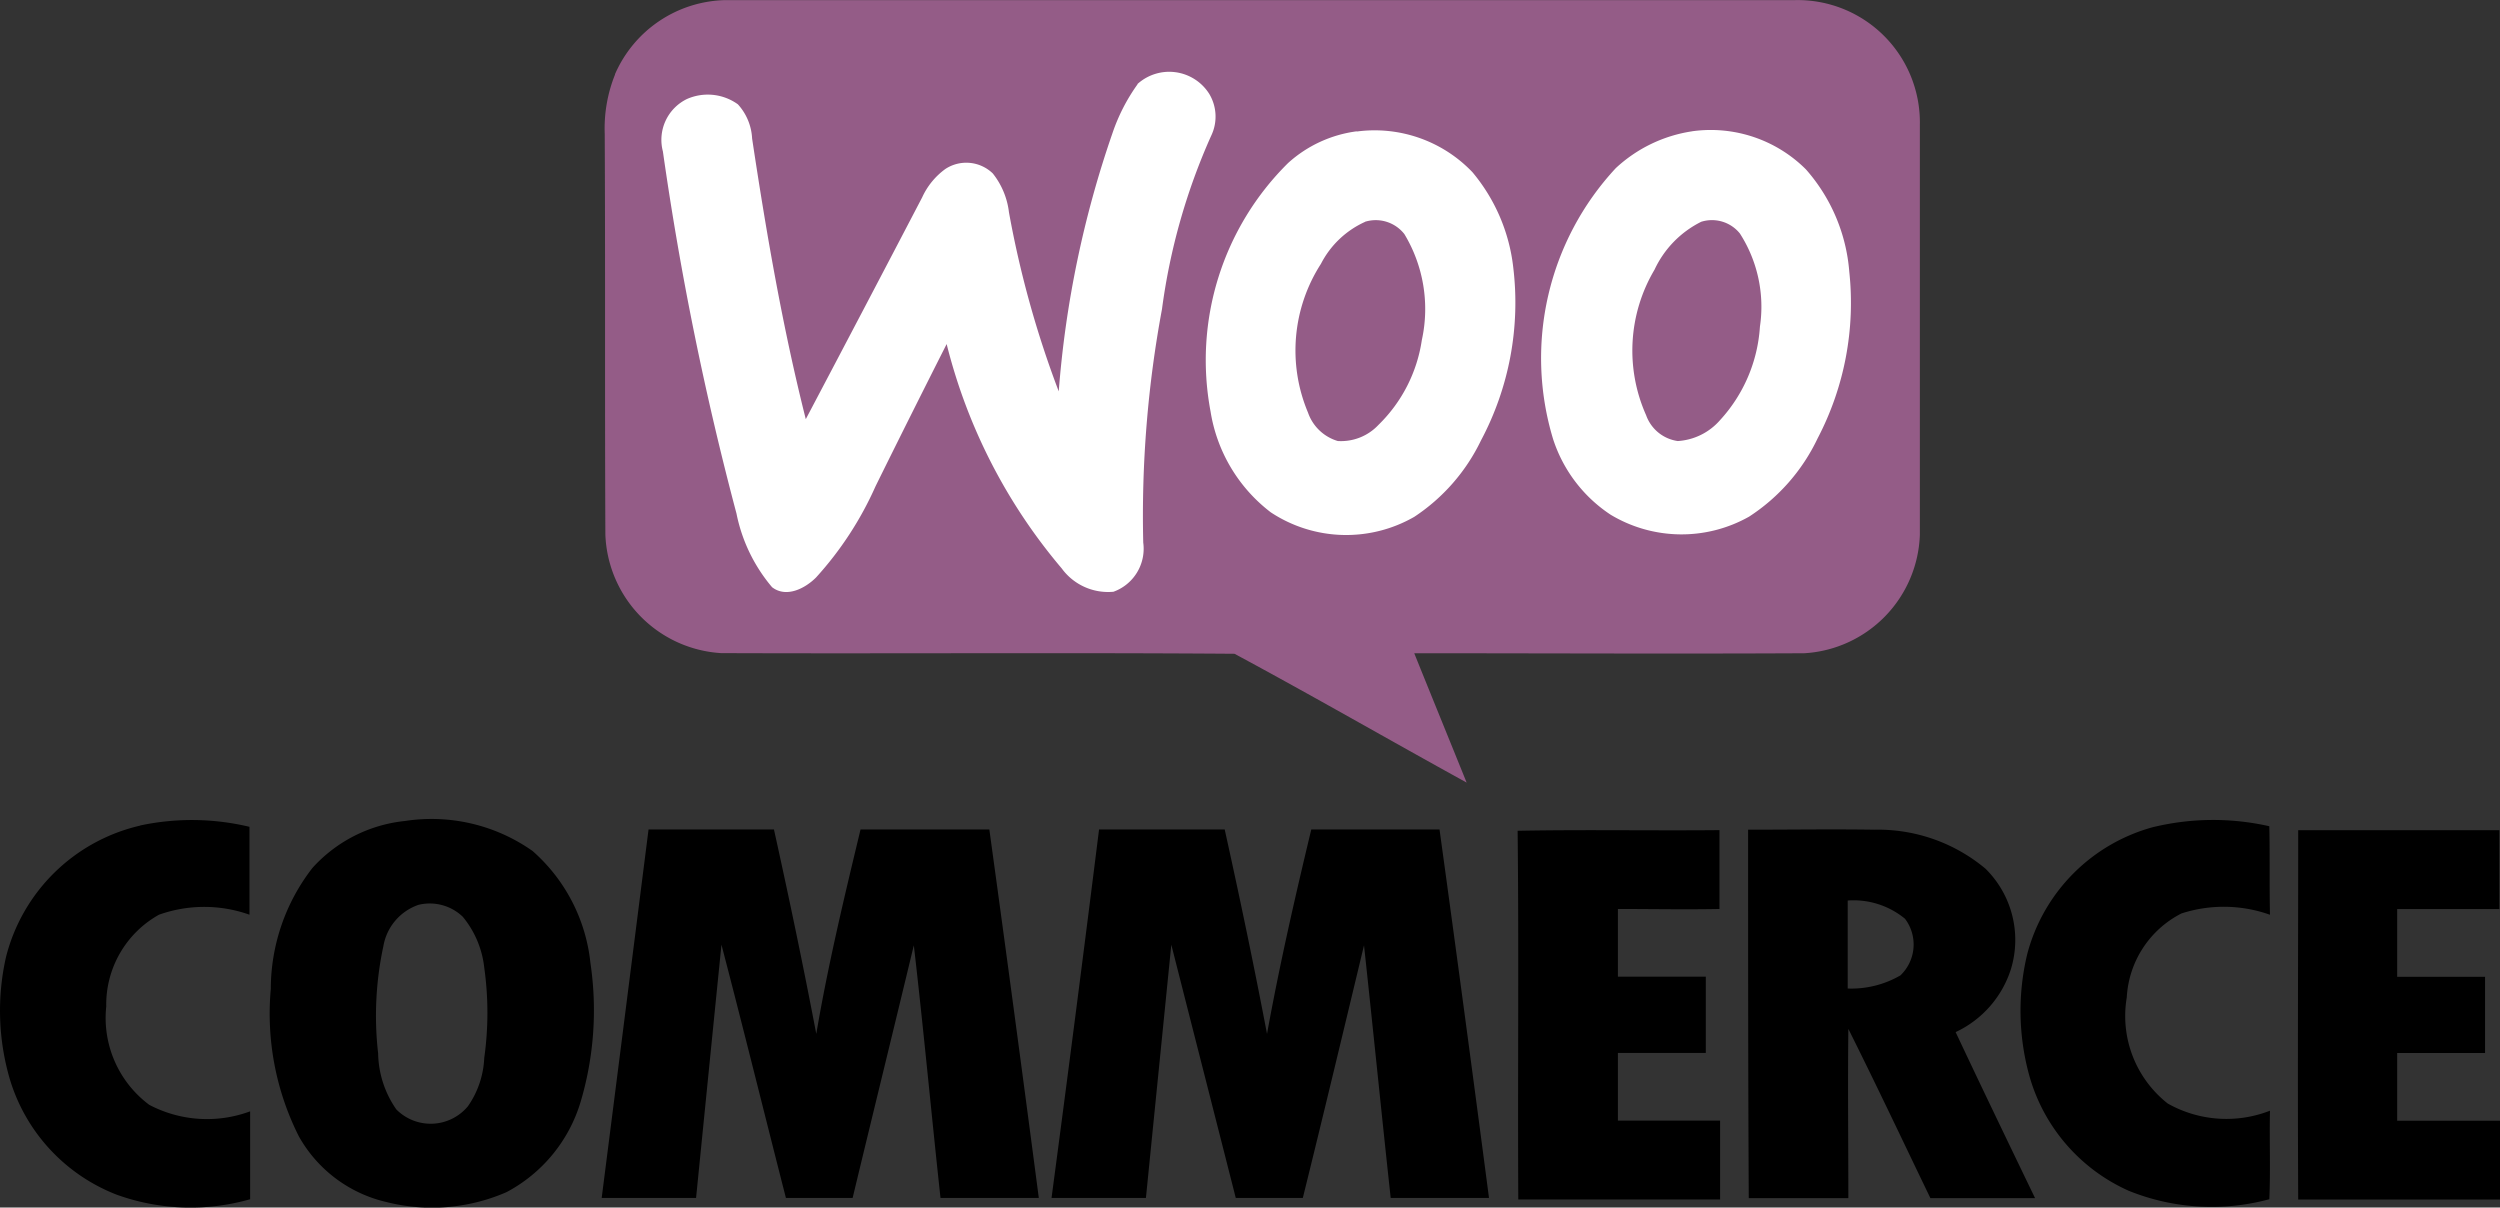
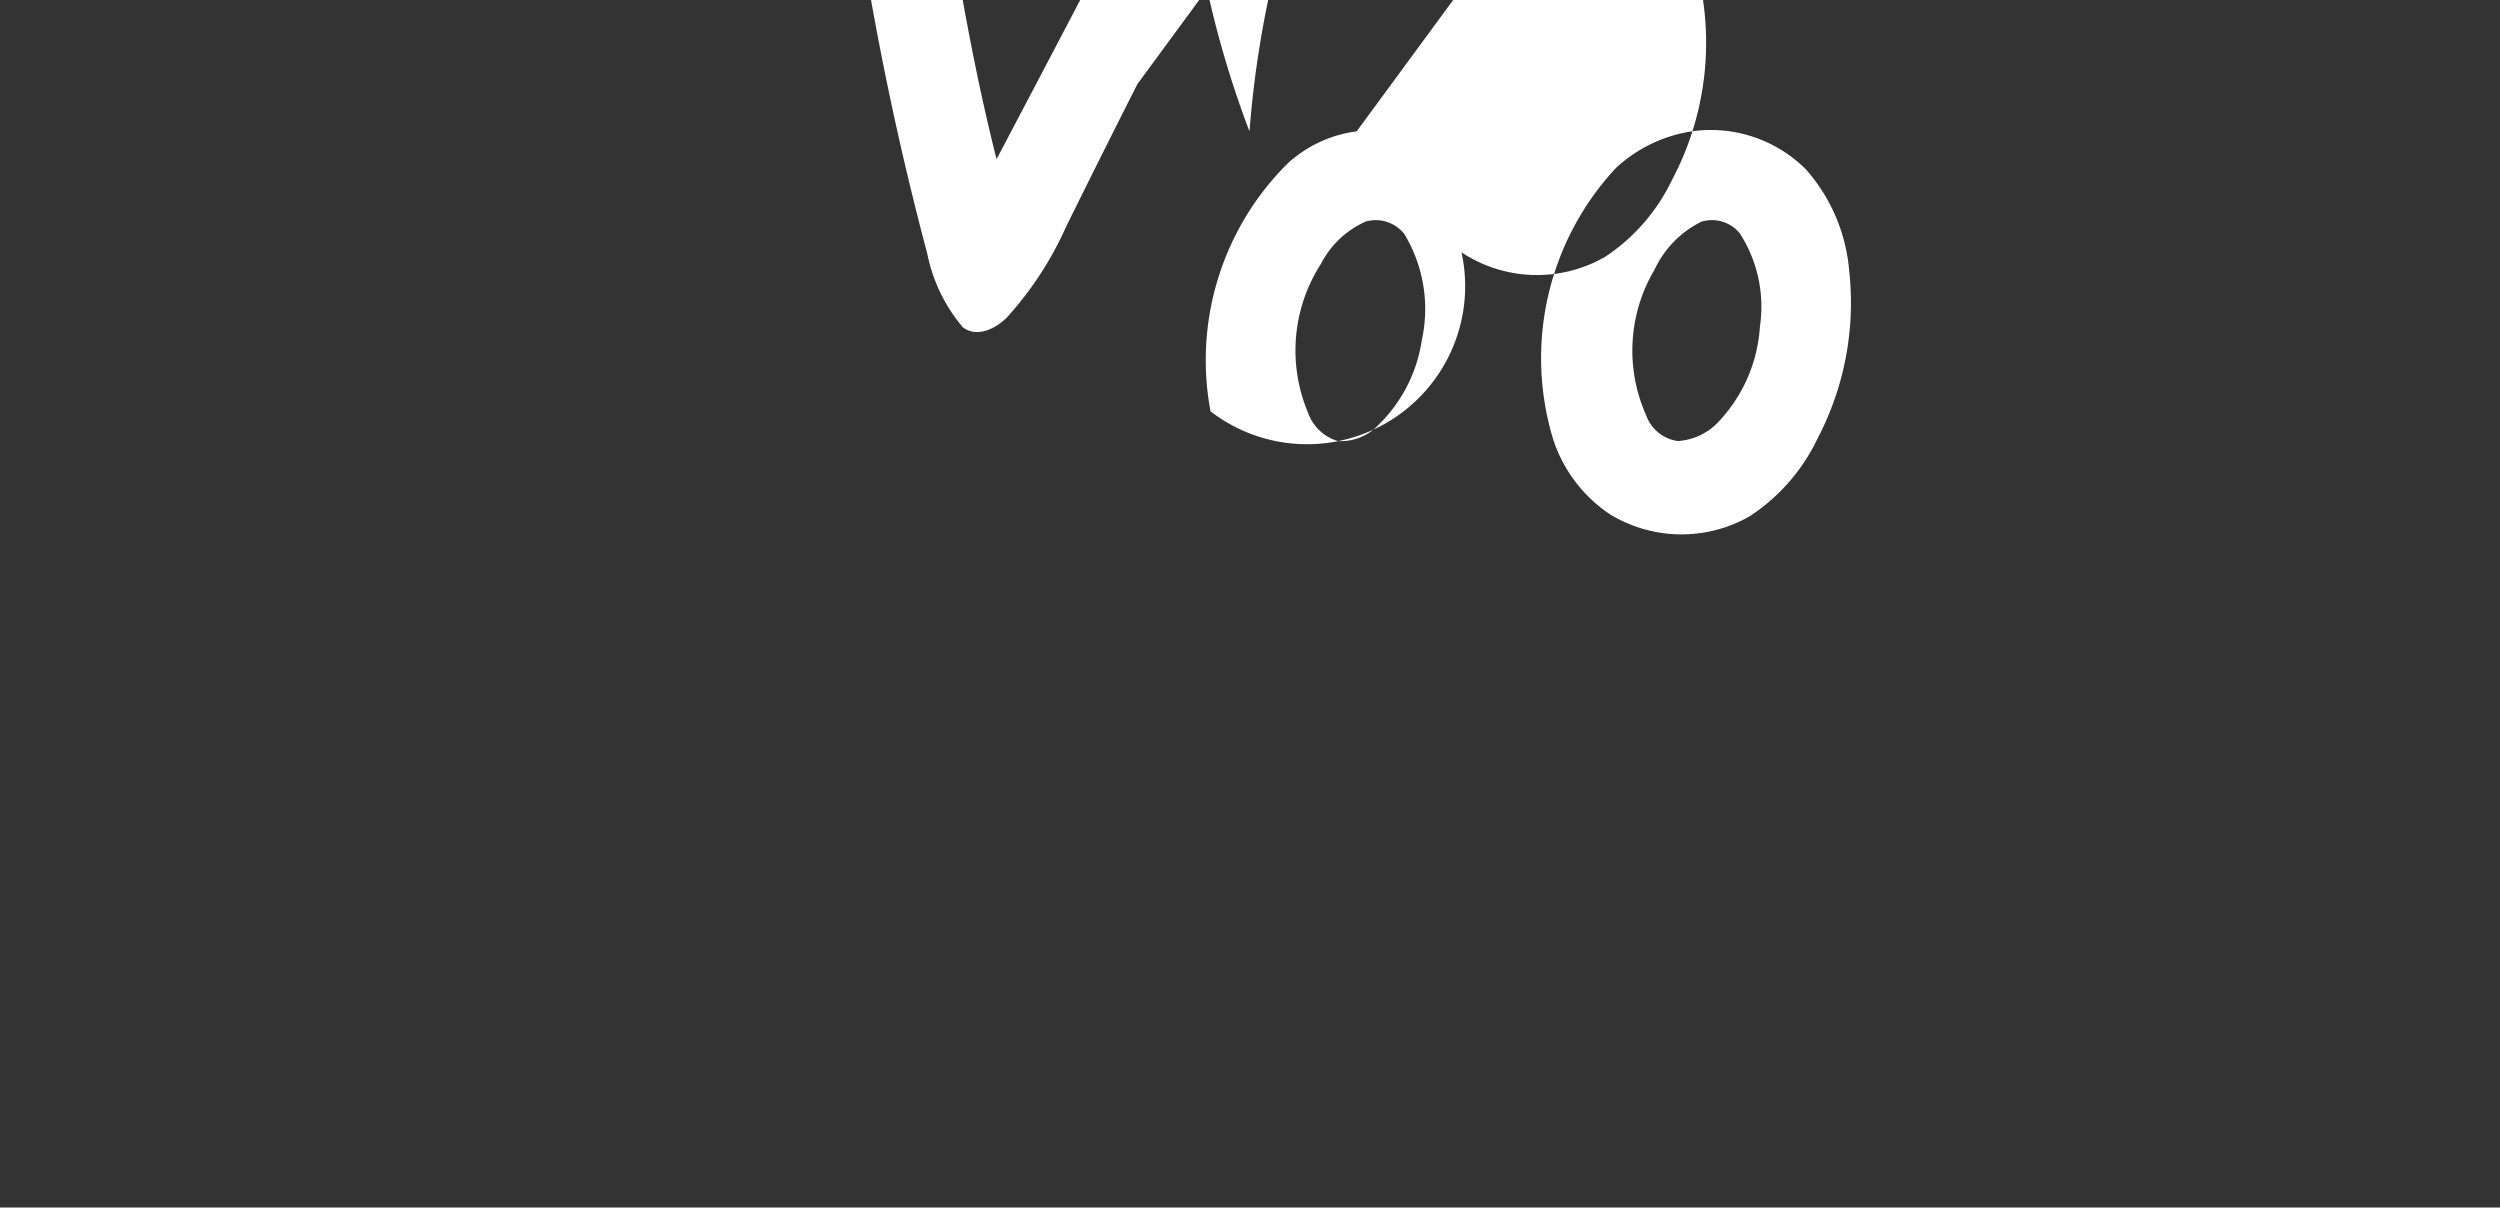
<svg xmlns="http://www.w3.org/2000/svg" width="95.109" height="45.938" viewBox="0 0 95.109 45.938">
  <rect x="0" y="0" width="95.109" height="45.938" fill="#333333" stroke="none" />
  <g id="woocommerce" transform="translate(-53.1 -197.193)">
    <g id="Group_1904" data-name="Group 1904" transform="translate(56 -64.103)">
-       <path id="Path_7866" data-name="Path 7866" d="M20.494,264.126A4.687,4.687,0,0,1,24.7,261.3h40.69a4.652,4.652,0,0,1,4.748,4.748v15.6a4.674,4.674,0,0,1-4.4,4.5c-4.945.025-9.89,0-14.835,0,.664,1.648,1.328,3.272,1.993,4.92-2.952-1.624-5.855-3.3-8.832-4.9-6.495-.049-13.014,0-19.533-.025a4.692,4.692,0,0,1-4.4-4.5c-.025-5.092,0-10.185-.025-15.253a5.5,5.5,0,0,1,.394-2.263" fill="#945c87" fill-rule="evenodd" />
-       <path id="Path_7867" data-name="Path 7867" d="M47.018,272.851a1.8,1.8,0,0,1,2.731.369,1.678,1.678,0,0,1,.074,1.6,23.76,23.76,0,0,0-1.87,6.593,43,43,0,0,0-.713,8.881,1.739,1.739,0,0,1-1.132,1.87,2.181,2.181,0,0,1-1.968-.886,21.085,21.085,0,0,1-4.379-8.537c-.91,1.8-1.82,3.616-2.706,5.412a12.977,12.977,0,0,1-2.263,3.469c-.418.418-1.132.787-1.673.369a6.222,6.222,0,0,1-1.353-2.8,118.844,118.844,0,0,1-2.8-13.777,1.727,1.727,0,0,1,.91-1.993,1.96,1.96,0,0,1,1.943.2,2.079,2.079,0,0,1,.541,1.3c.541,3.592,1.156,7.159,2.042,10.677,1.476-2.8,2.952-5.609,4.428-8.438a2.735,2.735,0,0,1,.886-1.082,1.45,1.45,0,0,1,1.8.172,2.924,2.924,0,0,1,.615,1.476,38.339,38.339,0,0,0,1.894,6.815,39.169,39.169,0,0,1,2.042-9.816,7.069,7.069,0,0,1,.959-1.87m8.34,1.8a5.142,5.142,0,0,1,4.4,1.55,6.829,6.829,0,0,1,1.55,3.616,11.161,11.161,0,0,1-1.23,6.593,7.235,7.235,0,0,1-2.534,2.9,5.2,5.2,0,0,1-5.461-.172A6.014,6.014,0,0,1,49.8,285.3a10.541,10.541,0,0,1,2.952-9.447,4.819,4.819,0,0,1,2.608-1.205m.32,3.444A3.514,3.514,0,0,0,54,279.69a6.091,6.091,0,0,0-.492,5.658,1.714,1.714,0,0,0,1.132,1.082,1.954,1.954,0,0,0,1.55-.615,5.66,5.66,0,0,0,1.648-3.223,5.517,5.517,0,0,0-.664-4.035,1.383,1.383,0,0,0-1.5-.467m12.448-3.444a5.125,5.125,0,0,1,4.33,1.451,6.671,6.671,0,0,1,1.648,3.887,11.122,11.122,0,0,1-1.205,6.347,7.253,7.253,0,0,1-2.608,2.977,5.234,5.234,0,0,1-5.265-.074,5.459,5.459,0,0,1-2.19-2.878,10.616,10.616,0,0,1,2.386-10.308,5.45,5.45,0,0,1,2.9-1.4m.344,3.444a3.856,3.856,0,0,0-1.771,1.82,6.035,6.035,0,0,0-.32,5.535,1.5,1.5,0,0,0,1.205.984,2.325,2.325,0,0,0,1.6-.787,5.8,5.8,0,0,0,1.525-3.567,5.15,5.15,0,0,0-.763-3.543,1.363,1.363,0,0,0-1.476-.443" transform="translate(-6.647 -8.356)" fill="#fff" fill-rule="evenodd" />
+       <path id="Path_7867" data-name="Path 7867" d="M47.018,272.851c-.91,1.8-1.82,3.616-2.706,5.412a12.977,12.977,0,0,1-2.263,3.469c-.418.418-1.132.787-1.673.369a6.222,6.222,0,0,1-1.353-2.8,118.844,118.844,0,0,1-2.8-13.777,1.727,1.727,0,0,1,.91-1.993,1.96,1.96,0,0,1,1.943.2,2.079,2.079,0,0,1,.541,1.3c.541,3.592,1.156,7.159,2.042,10.677,1.476-2.8,2.952-5.609,4.428-8.438a2.735,2.735,0,0,1,.886-1.082,1.45,1.45,0,0,1,1.8.172,2.924,2.924,0,0,1,.615,1.476,38.339,38.339,0,0,0,1.894,6.815,39.169,39.169,0,0,1,2.042-9.816,7.069,7.069,0,0,1,.959-1.87m8.34,1.8a5.142,5.142,0,0,1,4.4,1.55,6.829,6.829,0,0,1,1.55,3.616,11.161,11.161,0,0,1-1.23,6.593,7.235,7.235,0,0,1-2.534,2.9,5.2,5.2,0,0,1-5.461-.172A6.014,6.014,0,0,1,49.8,285.3a10.541,10.541,0,0,1,2.952-9.447,4.819,4.819,0,0,1,2.608-1.205m.32,3.444A3.514,3.514,0,0,0,54,279.69a6.091,6.091,0,0,0-.492,5.658,1.714,1.714,0,0,0,1.132,1.082,1.954,1.954,0,0,0,1.55-.615,5.66,5.66,0,0,0,1.648-3.223,5.517,5.517,0,0,0-.664-4.035,1.383,1.383,0,0,0-1.5-.467m12.448-3.444a5.125,5.125,0,0,1,4.33,1.451,6.671,6.671,0,0,1,1.648,3.887,11.122,11.122,0,0,1-1.205,6.347,7.253,7.253,0,0,1-2.608,2.977,5.234,5.234,0,0,1-5.265-.074,5.459,5.459,0,0,1-2.19-2.878,10.616,10.616,0,0,1,2.386-10.308,5.45,5.45,0,0,1,2.9-1.4m.344,3.444a3.856,3.856,0,0,0-1.771,1.82,6.035,6.035,0,0,0-.32,5.535,1.5,1.5,0,0,0,1.205.984,2.325,2.325,0,0,0,1.6-.787,5.8,5.8,0,0,0,1.525-3.567,5.15,5.15,0,0,0-.763-3.543,1.363,1.363,0,0,0-1.476-.443" transform="translate(-6.647 -8.356)" fill="#fff" fill-rule="evenodd" />
    </g>
-     <path id="Path_7868" data-name="Path 7868" d="M241.511,282.792a9.437,9.437,0,0,1,4.161.05v3.344a5.133,5.133,0,0,0-3.443,0,3.915,3.915,0,0,0-2.006,3.492,4.124,4.124,0,0,0,1.635,3.74,4.715,4.715,0,0,0,3.839.248v3.344a8.27,8.27,0,0,1-5.077-.173,6.817,6.817,0,0,1-4.062-4.384,9.272,9.272,0,0,1-.149-4.656,6.854,6.854,0,0,1,5.1-5m10.055-.173a6.665,6.665,0,0,1,4.879,1.139,6.577,6.577,0,0,1,2.2,4.26,12.234,12.234,0,0,1-.371,5.275,5.752,5.752,0,0,1-2.823,3.443,7.1,7.1,0,0,1-4.582.372,5.144,5.144,0,0,1-3.319-2.5,10.374,10.374,0,0,1-1.065-5.6,7.521,7.521,0,0,1,1.585-4.607,5.5,5.5,0,0,1,3.492-1.783m.52,3.195a2.021,2.021,0,0,0-1.313,1.56,12.58,12.58,0,0,0-.2,4.087,3.831,3.831,0,0,0,.693,2.13,1.841,1.841,0,0,0,2.724-.124,3.458,3.458,0,0,0,.619-1.833,12.331,12.331,0,0,0,0-3.443,3.656,3.656,0,0,0-.817-1.932,1.812,1.812,0,0,0-1.709-.446m66.053-2.972a9.7,9.7,0,0,1,4.384-.025c.025,1.115,0,2.229.025,3.368a5.233,5.233,0,0,0-3.368-.05,3.817,3.817,0,0,0-2.08,3.195,4.234,4.234,0,0,0,1.56,4.037,4.549,4.549,0,0,0,3.888.272c-.025,1.114.025,2.254-.025,3.368a8.417,8.417,0,0,1-5.35-.322,6.807,6.807,0,0,1-3.789-4.409,9.257,9.257,0,0,1-.074-4.582,6.792,6.792,0,0,1,4.83-4.854m-57.286.1h4.78c.57,2.576,1.115,5.176,1.61,7.777.446-2.625,1.065-5.2,1.684-7.777h4.9q.966,7.021,1.882,14.018h-3.74c-.347-3.195-.644-6.415-1.015-9.61-.768,3.195-1.56,6.415-2.328,9.61H266.08c-.817-3.195-1.61-6.415-2.452-9.634-.322,3.195-.644,6.415-.966,9.634h-3.591q.892-6.984,1.783-14.018m17.139,0h4.78c.57,2.576,1.115,5.176,1.61,7.777.471-2.6,1.065-5.2,1.684-7.777h4.879q.966,7.021,1.882,14.018h-3.74c-.347-3.195-.669-6.415-1.015-9.61-.768,3.195-1.536,6.415-2.328,9.61h-2.551c-.817-3.22-1.635-6.415-2.452-9.634-.322,3.22-.644,6.415-.966,9.634h-3.591q.929-6.984,1.808-14.018m15.925.05c2.551-.05,5.127,0,7.678-.025v3c-1.288.025-2.576,0-3.864,0v2.576h3.344v2.9h-3.344v2.576h3.888v3h-7.678c-.025-4.681.025-9.337-.025-14.018m8.767-.05c1.61,0,3.195-.025,4.8,0a6.368,6.368,0,0,1,4.235,1.486,3.809,3.809,0,0,1,.966,3.814,3.969,3.969,0,0,1-2.105,2.4c.991,2.105,2.006,4.21,3.022,6.316H309.62c-1.04-2.155-2.056-4.309-3.121-6.439-.025,2.155,0,4.309,0,6.439H302.71c-.025-4.656-.025-9.337-.025-14.018m3.789,2.7v3.344a3.718,3.718,0,0,0,2.006-.5,1.624,1.624,0,0,0,.173-2.155,3.081,3.081,0,0,0-2.179-.693m17.139-2.675h7.653v3h-3.888v2.576h3.344v2.9h-3.344v2.576h3.913v3h-7.678c-.025-4.706,0-9.387,0-14.043" transform="translate(-183.081 -54.194)" fill-rule="evenodd" />
  </g>
</svg>